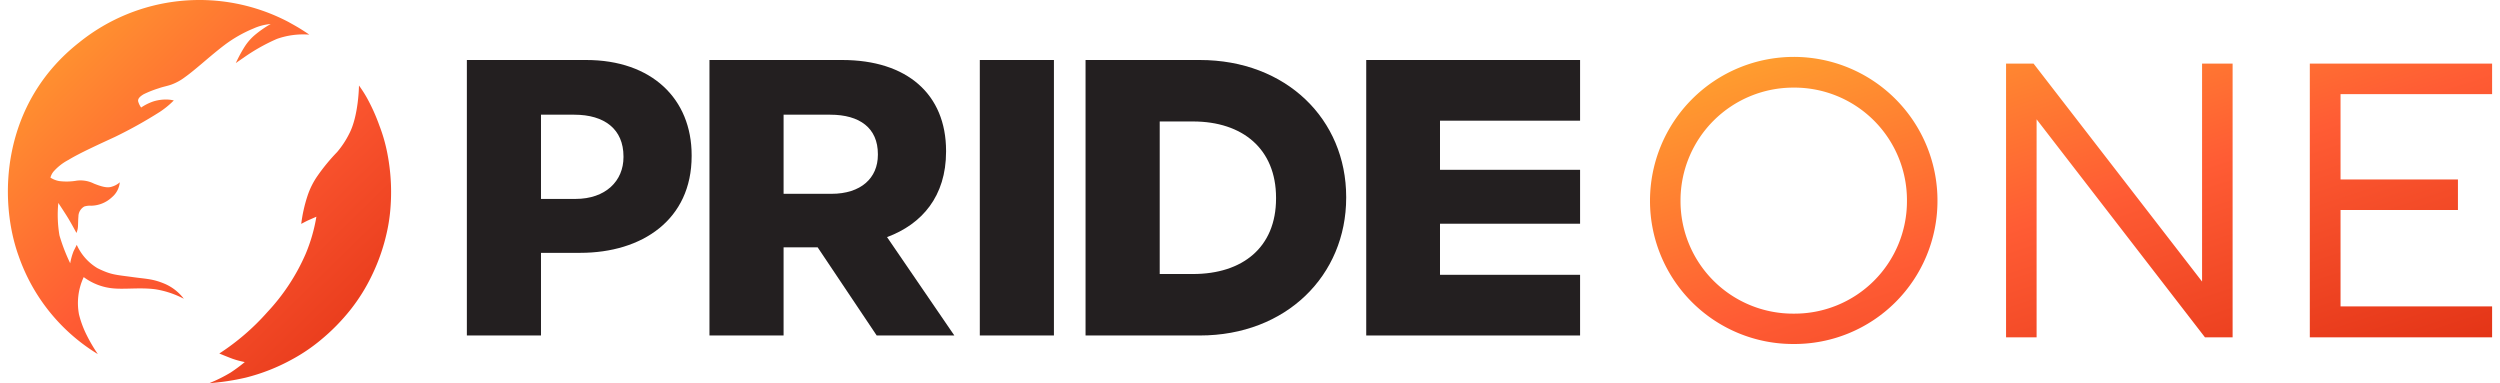
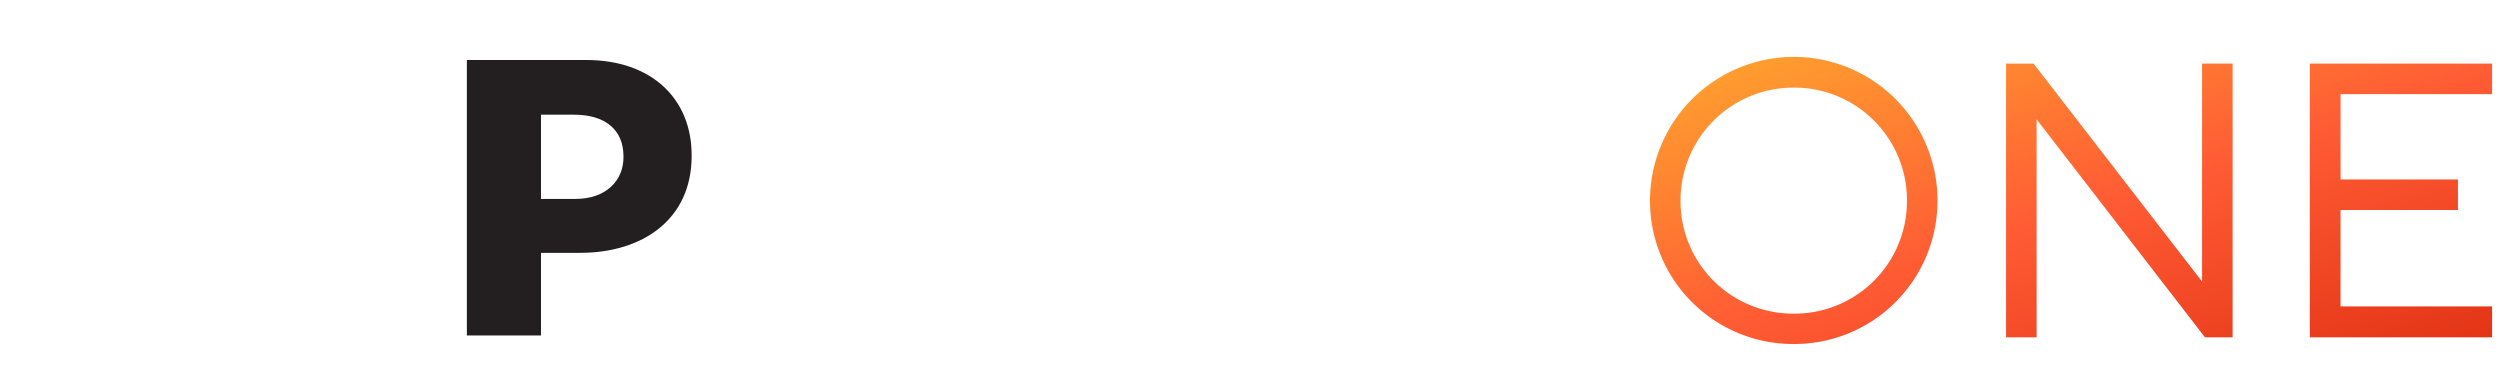
<svg xmlns="http://www.w3.org/2000/svg" width="489.311" height="75" viewBox="0 0 489.311 75.477">
  <defs>
    <linearGradient id="linear-gradient" x2="1" y2="1" gradientUnits="objectBoundingBox">
      <stop offset="0" stop-color="#ffa72e" />
      <stop offset="0.507" stop-color="#ff5c34" />
      <stop offset="1" stop-color="#e23215" />
    </linearGradient>
  </defs>
  <g id="Grupo_23766" data-name="Grupo 23766" transform="translate(24717 22299.439)">
-     <path id="Caminho_46644" data-name="Caminho 46644" d="M80.8,18.021a15.493,15.493,0,0,0-6.373.84,36.989,36.989,0,0,0-6.6,3.725c-.708.477-1.5,1.041-1.5,1.041a27.752,27.752,0,0,1,1.723-3.2,10.357,10.357,0,0,1,2.286-2.545,21.35,21.35,0,0,1,2.347-1.651c.332-.193.527-.3.527-.3a10.127,10.127,0,0,0-3.4.881,25.917,25.917,0,0,0-5.713,3.258c-1.741,1.314-4,3.276-4.644,3.813S57.434,25.6,56.31,26.392a10.187,10.187,0,0,1-2.672,1.468c-.89.311-1.5.379-2.507.732a21.21,21.21,0,0,0-2.94,1.161c-.588.353-1.253.837-1.08,1.468a3.89,3.89,0,0,0,.57,1.157,9.961,9.961,0,0,1,2.482-1.226,8.429,8.429,0,0,1,2.9-.337,7,7,0,0,1,1.055.165,17.1,17.1,0,0,1-2.751,2.253,88.12,88.12,0,0,1-8.793,4.908c-2.852,1.328-7.039,3.212-9.216,4.559a10.173,10.173,0,0,0-2.961,2.325,3.2,3.2,0,0,0-.579,1.156,4.693,4.693,0,0,0,1.741.684,11.728,11.728,0,0,0,3.458-.088,5.923,5.923,0,0,1,3.373.588c1.194.467,2.568.973,3.563.586a3.838,3.838,0,0,0,1.525-.849,4.366,4.366,0,0,1-1.543,2.941,6.144,6.144,0,0,1-4.115,1.675,3.691,3.691,0,0,0-1.346.16,2.292,2.292,0,0,0-1.145,1.98c-.06.676-.055,1.342-.086,1.869a3.862,3.862,0,0,1-.138.88,2.335,2.335,0,0,1-.166.471s-.908-1.7-1.581-2.82-1.99-3.087-1.99-3.087a24.167,24.167,0,0,0,.226,6.387,35.526,35.526,0,0,0,2.118,5.5,11.864,11.864,0,0,1,.684-2.427c.4-.8.606-1.21.606-1.21a10.2,10.2,0,0,0,4.08,4.6c2.681,1.33,3.54,1.286,6.987,1.761,2.787.383,3.917.329,6.295,1.33a9.41,9.41,0,0,1,3.732,2.937A18.1,18.1,0,0,0,50.4,68.163c-2.939-.363-5.938.056-8.227-.164a11.4,11.4,0,0,1-5.8-2.222,12.045,12.045,0,0,0-.933,7.338,19.73,19.73,0,0,0,1.544,4.146,32.244,32.244,0,0,0,2.168,3.685A36.717,36.717,0,0,1,23.548,61.6c-4.014-11.145-3.435-29.958,11.9-42.014A37.717,37.717,0,0,1,76.7,15.524c1.107.622,1.728.961,2.361,1.358,1.35.845,1.734,1.138,1.734,1.138m9.794,10.021s-.055,5.895-1.9,9.454a17.9,17.9,0,0,1-2.4,3.649,37.825,37.825,0,0,0-3.835,4.65,15.171,15.171,0,0,0-1.989,3.948A28.882,28.882,0,0,0,79.217,55.3s.9-.5,1.483-.756,1.5-.66,1.5-.66a32.554,32.554,0,0,1-2.127,7.356,40.164,40.164,0,0,1-7.524,11.428,46.165,46.165,0,0,1-9.467,8.158s1.441.606,2.548,1.019a17.3,17.3,0,0,0,2.467.668,31.122,31.122,0,0,1-2.767,2.052,29.457,29.457,0,0,1-4.232,2.11,47.533,47.533,0,0,0,7.161-1.091,37.929,37.929,0,0,0,9.09-3.565,34.2,34.2,0,0,0,5.679-3.829,39.834,39.834,0,0,0,5.966-6.082,35.907,35.907,0,0,0,4.108-6.6,38.415,38.415,0,0,0,3.134-9.285c.192-.953.341-1.928.45-2.907a39.864,39.864,0,0,0-.479-11.759,32.157,32.157,0,0,0-1.6-5.633,37.061,37.061,0,0,0-2.387-5.332,24.28,24.28,0,0,0-1.629-2.55" transform="translate(-24738.439 -22310.637)" fill="url(#linear-gradient)" />
    <path id="Caminho_46656" data-name="Caminho 46656" d="M30.755-4.662a22.16,22.16,0,0,1-22.3-22.22,22.224,22.224,0,0,1,22.3-22.3,22.176,22.176,0,0,1,22.3,22.3A22.136,22.136,0,0,1,30.755-4.662Zm28.311-22.22A28.289,28.289,0,0,0,30.755-55.231,28.337,28.337,0,0,0,2.444-26.882a28.185,28.185,0,0,0,28.311,28.2A28.185,28.185,0,0,0,59.066-26.882Zm13.51-27.033V0h6.016V-42.937L111.752,0H117.2V-53.915h-6.016v42.937L77.99-53.915Zm59.83,0V0h35.906V-6.091H138.459V-25.078h23.123v-6.016H138.459V-47.9h29.853v-6.016Z" transform="translate(-24396 -22233)" fill="url(#linear-gradient)" />
    <g id="Grupo_27792" data-name="Grupo 27792" transform="translate(-24626.598 -22287.621)">
      <path id="Caminho_49783" data-name="Caminho 49783" d="M420.3,82.866h-7.737V99.144H397.962V44.882h23.5c12.945,0,20.775,7.676,20.775,18.758V63.8C442.241,76.354,432.474,82.866,420.3,82.866Zm8.511-18.991c0-5.351-3.721-8.218-9.689-8.218h-6.559V72.246h6.791c5.969,0,9.457-3.565,9.457-8.216Z" transform="translate(-397.962 -44.882)" fill="#231f20" />
-       <path id="Caminho_49784" data-name="Caminho 49784" d="M643.689,99.144,632.061,81.783h-6.713V99.144h-14.6V44.882h26.139c12.791,0,20.465,6.743,20.465,17.907v.156c0,8.758-4.728,14.263-11.627,16.82l13.256,19.379Zm.232-35.736c0-5.116-3.566-7.752-9.38-7.752h-9.193V71.239h9.426c5.814,0,9.147-3.1,9.147-7.674Z" transform="translate(-562.964 -44.882)" fill="#231f20" />
-       <path id="Caminho_49785" data-name="Caminho 49785" d="M847.9,99.144V44.882h14.6V99.144Z" transform="translate(-746.866 -44.882)" fill="#231f20" />
-       <path id="Caminho_49786" data-name="Caminho 49786" d="M963.178,99.144h-22.5V44.882h22.5c17.053,0,28.837,11.7,28.837,26.976v.156C992.015,87.286,980.231,99.144,963.178,99.144ZM978.2,72.014c0-9.615-6.59-15.024-16.356-15.024h-6.558V87.036h6.558c9.767,0,16.356-5.253,16.356-14.867Z" transform="translate(-818.816 -44.882)" fill="#231f20" />
-       <path id="Caminho_49787" data-name="Caminho 49787" d="M1186.878,99.144V44.882H1229V56.834h-27.592v9.677H1229V77.13h-27.592V87.192H1229V99.144Z" transform="translate(-1009.731 -44.882)" fill="#231f20" />
    </g>
  </g>
</svg>